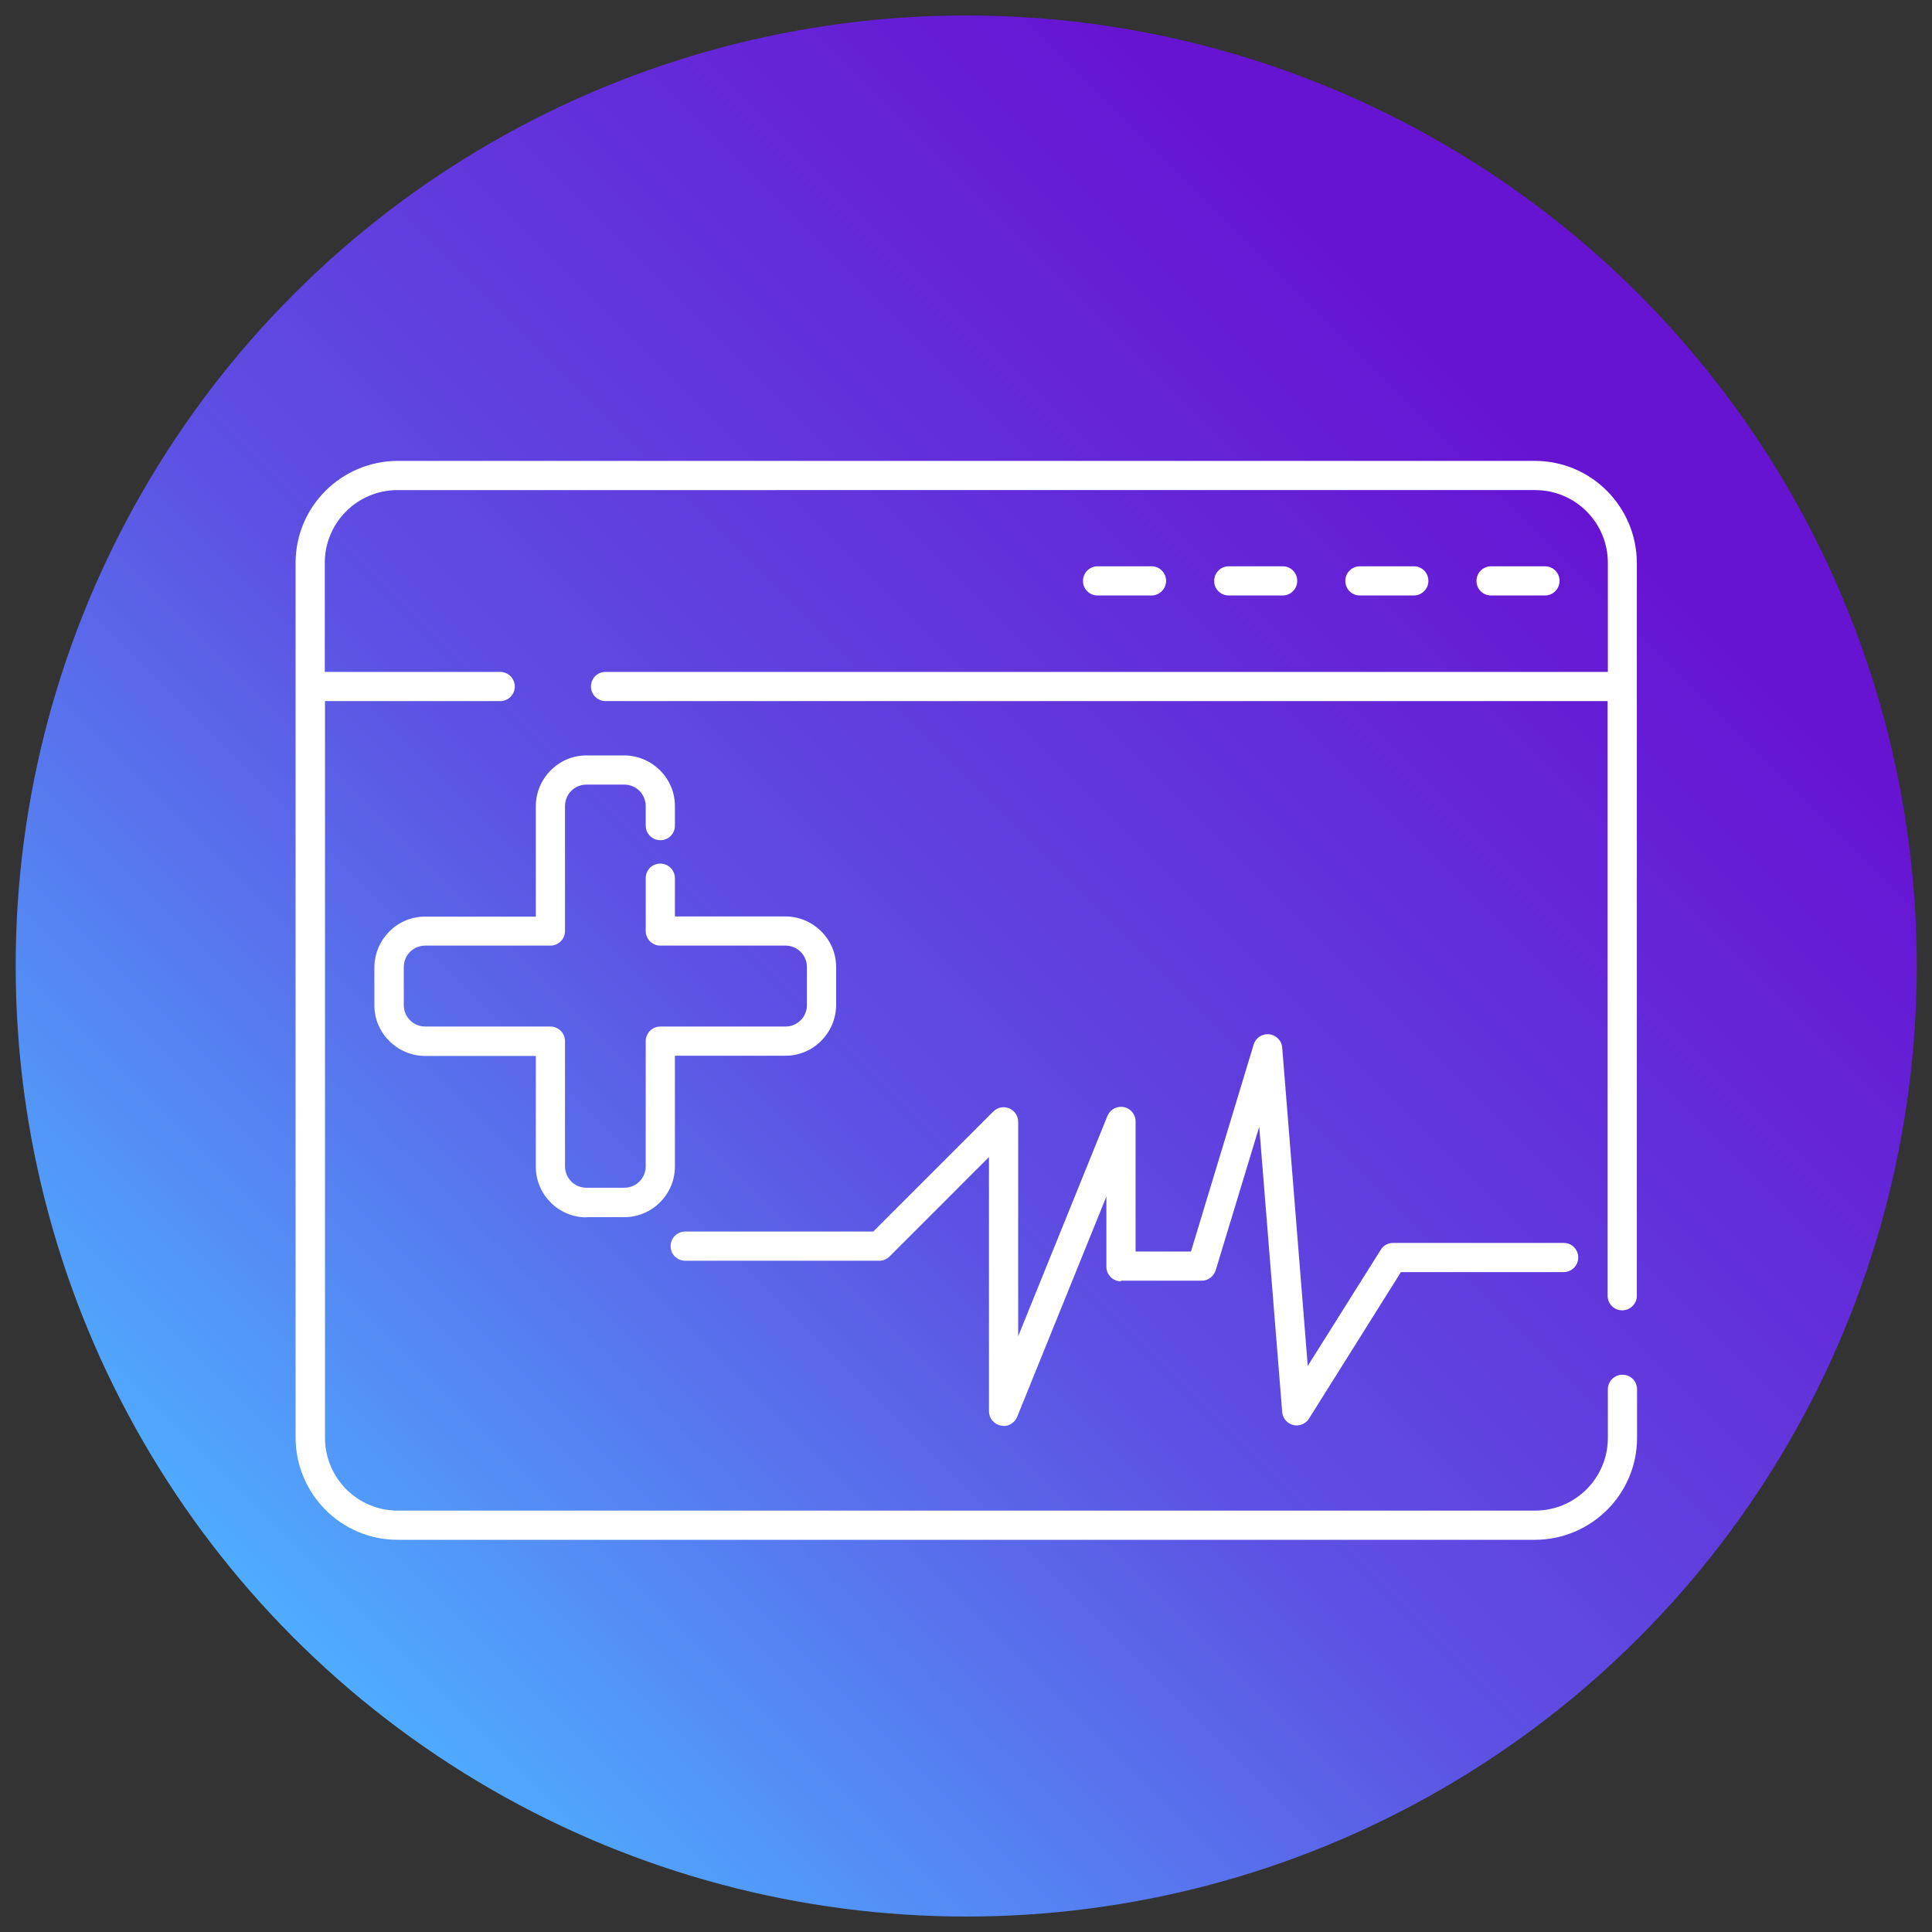
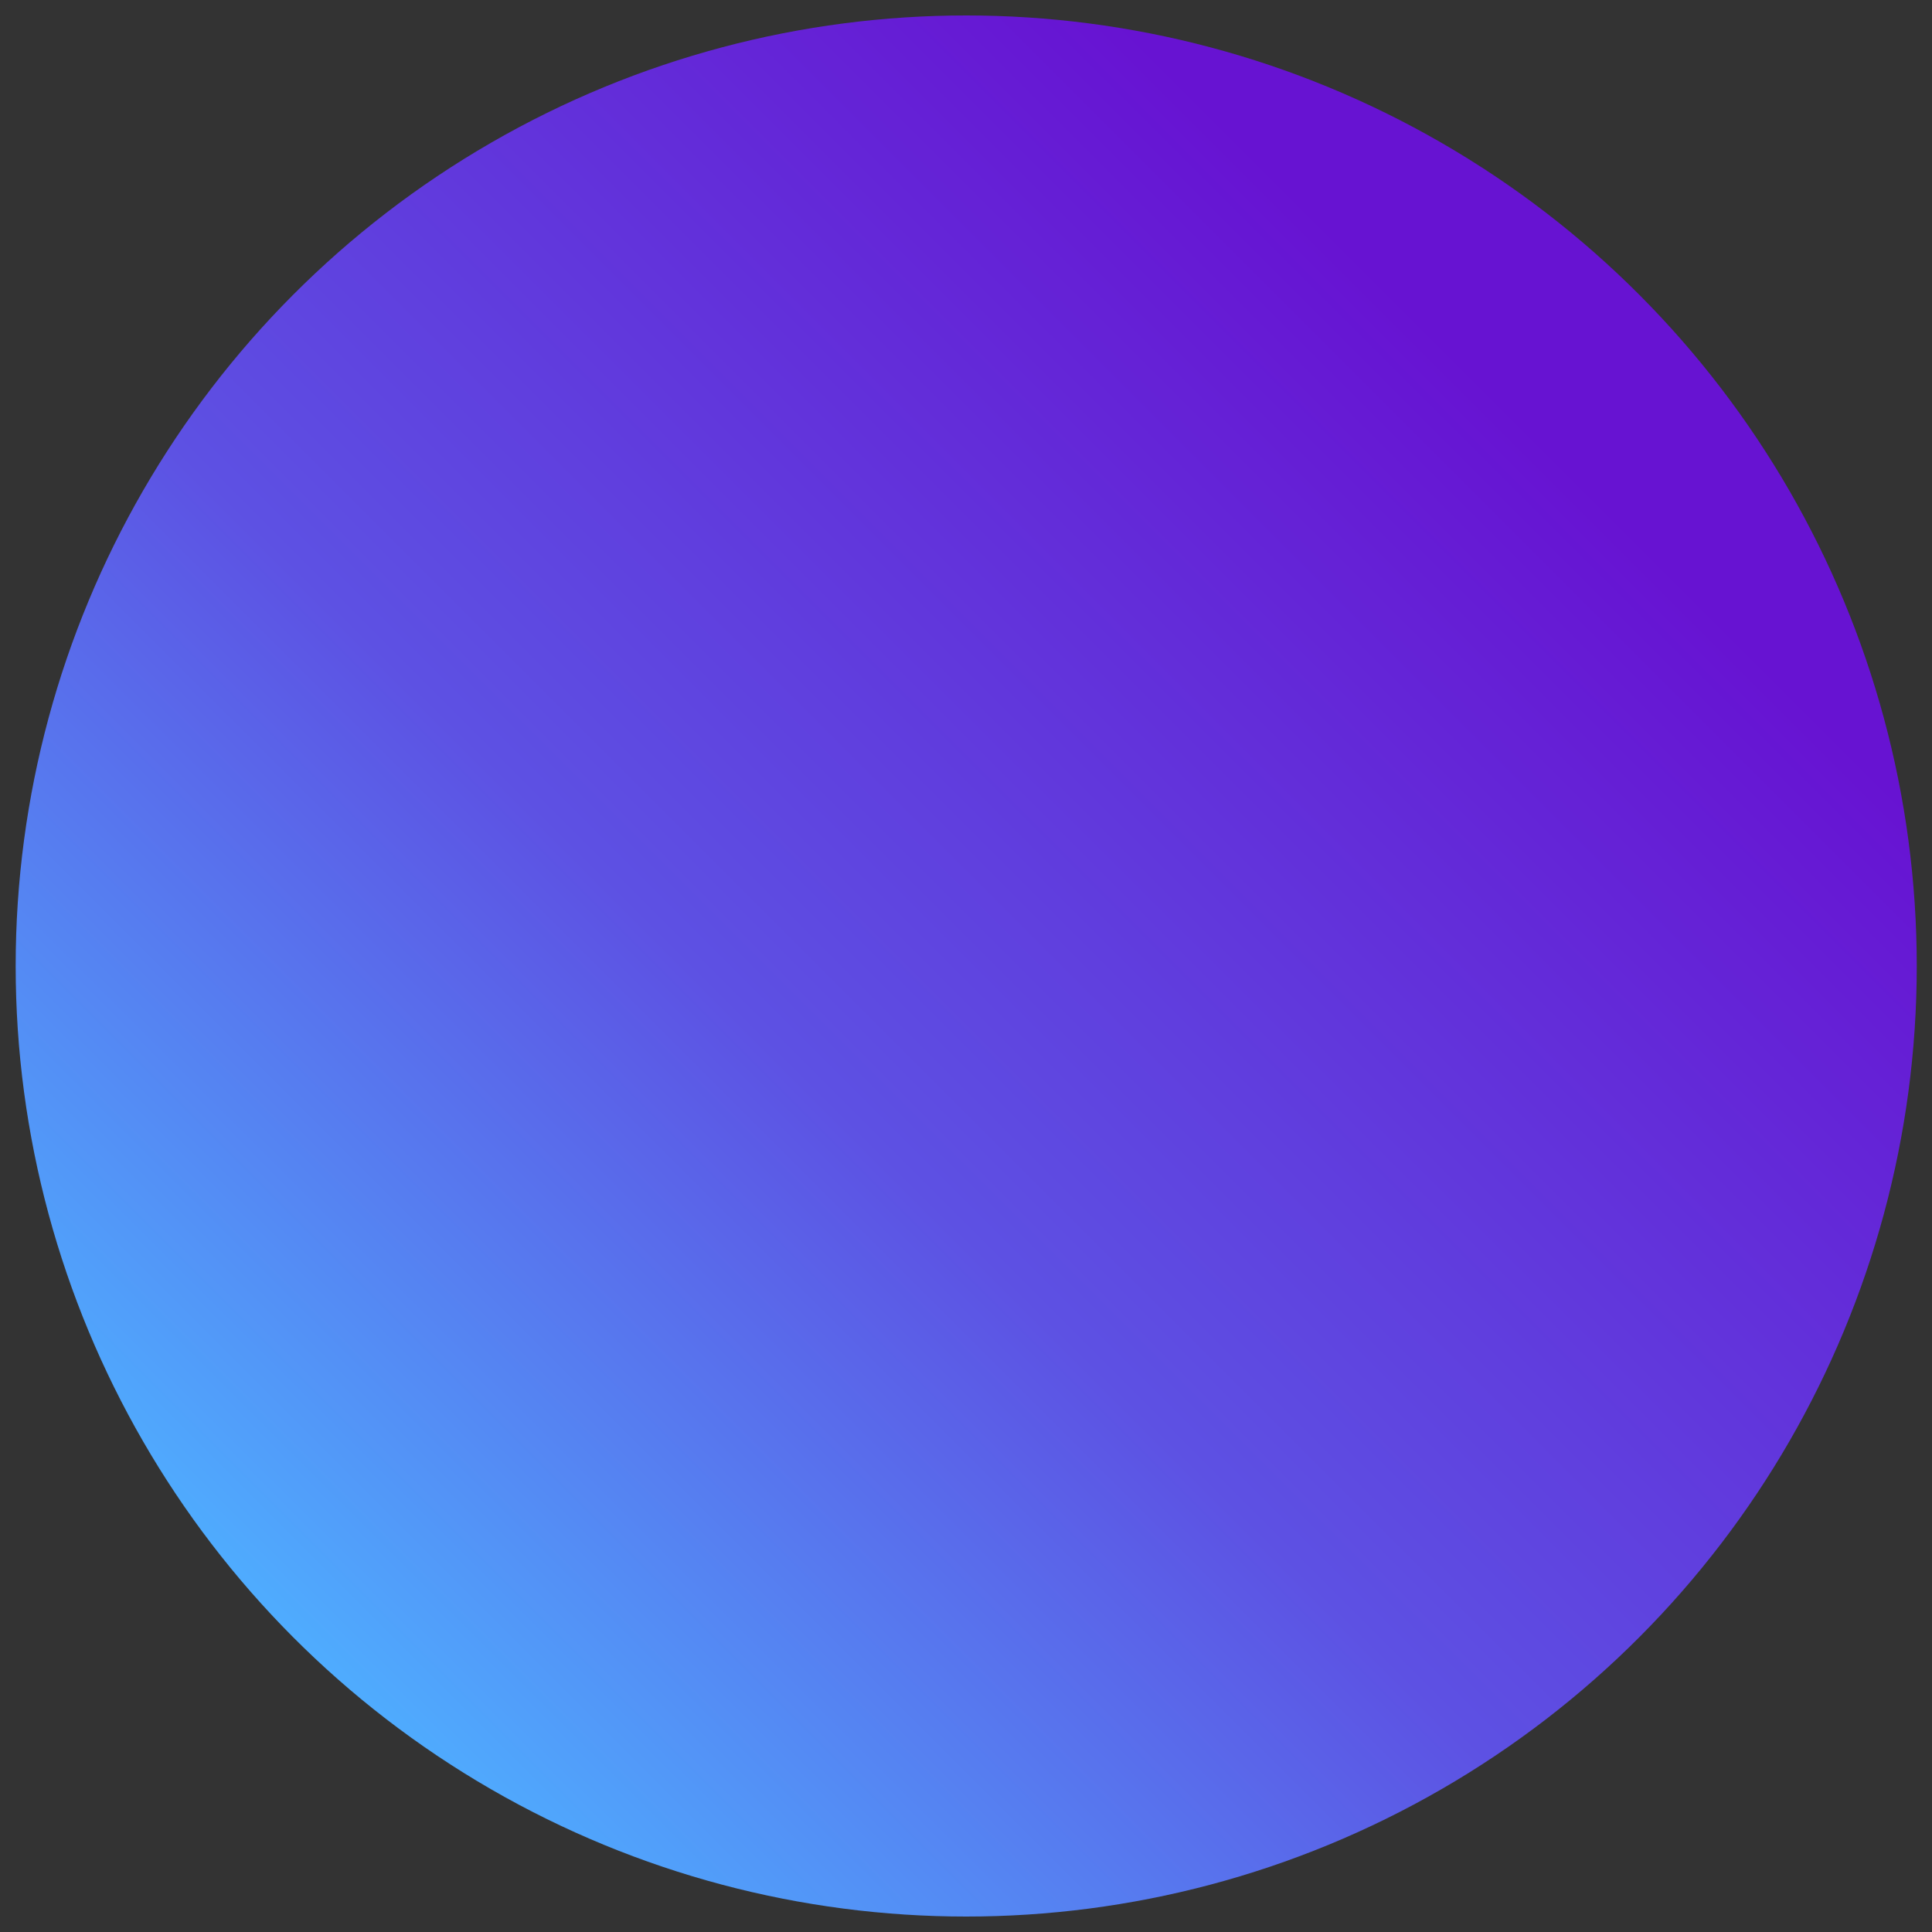
<svg xmlns="http://www.w3.org/2000/svg" id="line_gradient" version="1.1" viewBox="0 0 90 90">
  <rect x="0" y="0" width="90" height="90" fill="#333333" stroke="none" />
  <defs>
    <style>
      .st0 {
        fill: url(#linear-gradient);
      }

      .st1 {
        fill: #fff;
      }
    </style>
    <linearGradient id="linear-gradient" x1="13.7" y1="76.31" x2="76.32" y2="13.69" gradientUnits="userSpaceOnUse">
      <stop offset="0" stop-color="#4facfe" />
      <stop offset=".4" stop-color="#5d51e3" />
      <stop offset=".91" stop-color="#6713d2" />
    </linearGradient>
  </defs>
  <circle class="st0" cx="45.01" cy="45" r="44.28" />
-   <path class="st1" d="M76.25,26.22v34.14c0,.37-.3.68-.68.68s-.68-.3-.68-.68v-27.7H28.21c-.37,0-.68-.3-.68-.68s.3-.68.68-.68h46.69v-5.08c0-1.88-1.52-3.39-3.39-3.39H18.52c-1.88,0-3.39,1.52-3.39,3.39v5.08h8.17c.37,0,.68.3.68.68s-.3.68-.68.68h-8.16v34.32c0,1.88,1.52,3.39,3.39,3.39h52.98c1.88,0,3.39-1.52,3.39-3.39v-2.26c0-.37.3-.68.68-.68s.68.3.68.68v2.26c0,2.62-2.13,4.74-4.75,4.75H18.52c-2.62,0-4.74-2.13-4.75-4.75V26.22c0-2.62,2.13-4.74,4.75-4.75h52.98c2.62,0,4.74,2.13,4.75,4.75ZM53.64,27.74c.37,0,.68-.3.68-.68s-.3-.68-.68-.68h-2.51c-.37,0-.68.3-.68.68s.3.68.68.68h2.51ZM59.75,27.74c.37,0,.68-.3.68-.68s-.3-.68-.68-.68h-2.51c-.37,0-.68.3-.68.68s.3.68.68.68c0,0,2.51,0,2.51,0ZM65.86,27.74c.37,0,.68-.3.68-.68s-.3-.68-.68-.68h-2.51c-.37,0-.68.3-.68.68s.3.68.68.68h2.51ZM71.97,27.74c.37,0,.68-.3.68-.68s-.3-.68-.68-.68h-2.51c-.37,0-.68.3-.68.68s.3.68.68.68h2.51ZM52.22,59.66h3.76c.3,0,.56-.2.65-.48l2.03-6.69,1.07,13.29c.03.37.36.65.73.62.21-.02.41-.14.52-.32l4.28-6.82h7.58c.37,0,.68-.3.68-.68s-.3-.68-.68-.68h-7.95c-.23,0-.45.12-.57.32l-3.4,5.41-1.19-14.83c-.03-.37-.36-.65-.73-.62-.28.02-.52.21-.6.48l-2.92,9.64h-2.58v-6.06c0-.37-.3-.68-.68-.68-.28,0-.52.17-.63.42l-4.16,10.27v-9.99c0-.37-.3-.68-.68-.68-.18,0-.35.07-.48.2l-5.59,5.59h-8.76c-.37,0-.68.3-.68.68s.3.68.68.68h9.04c.18,0,.35-.07.48-.2l4.63-4.63v11.84c0,.33.23.6.55.67.04,0,.09,0,.13.02.28,0,.52-.17.63-.42l4.16-10.27v3.27c0,.37.3.68.68.68h0ZM27.32,56.7h1.76c1.3,0,2.36-1.06,2.36-2.36v-5.16h5.15c1.3,0,2.35-1.06,2.36-2.36v-1.77c0-1.3-1.06-2.35-2.36-2.36h-5.15v-1.78c0-.37-.3-.68-.68-.68s-.68.3-.68.68v2.46c0,.37.3.68.68.68h5.83c.55,0,1,.44,1,1v1.77c0,.55-.44,1-1,1h-5.83c-.37,0-.68.3-.68.68h0v5.83c0,.55-.44,1-1,1h-1.76c-.55,0-1-.44-1-1v-5.83c0-.37-.3-.68-.68-.68h-5.83c-.55,0-1-.44-1-1v-1.77c0-.55.44-1,1-1h5.83c.37,0,.68-.3.68-.68h0v-5.82c0-.55.44-1,1-1h1.76c.55,0,1,.44,1,1v.91c0,.37.3.68.68.68s.68-.3.68-.68v-.91c0-1.3-1.06-2.35-2.36-2.36h-1.76c-1.3,0-2.35,1.06-2.36,2.36v5.15h-5.16c-1.3,0-2.35,1.06-2.36,2.36v1.77c0,1.3,1.06,2.35,2.36,2.36h5.16v5.16c0,1.3,1.06,2.36,2.36,2.36Z" />
</svg>